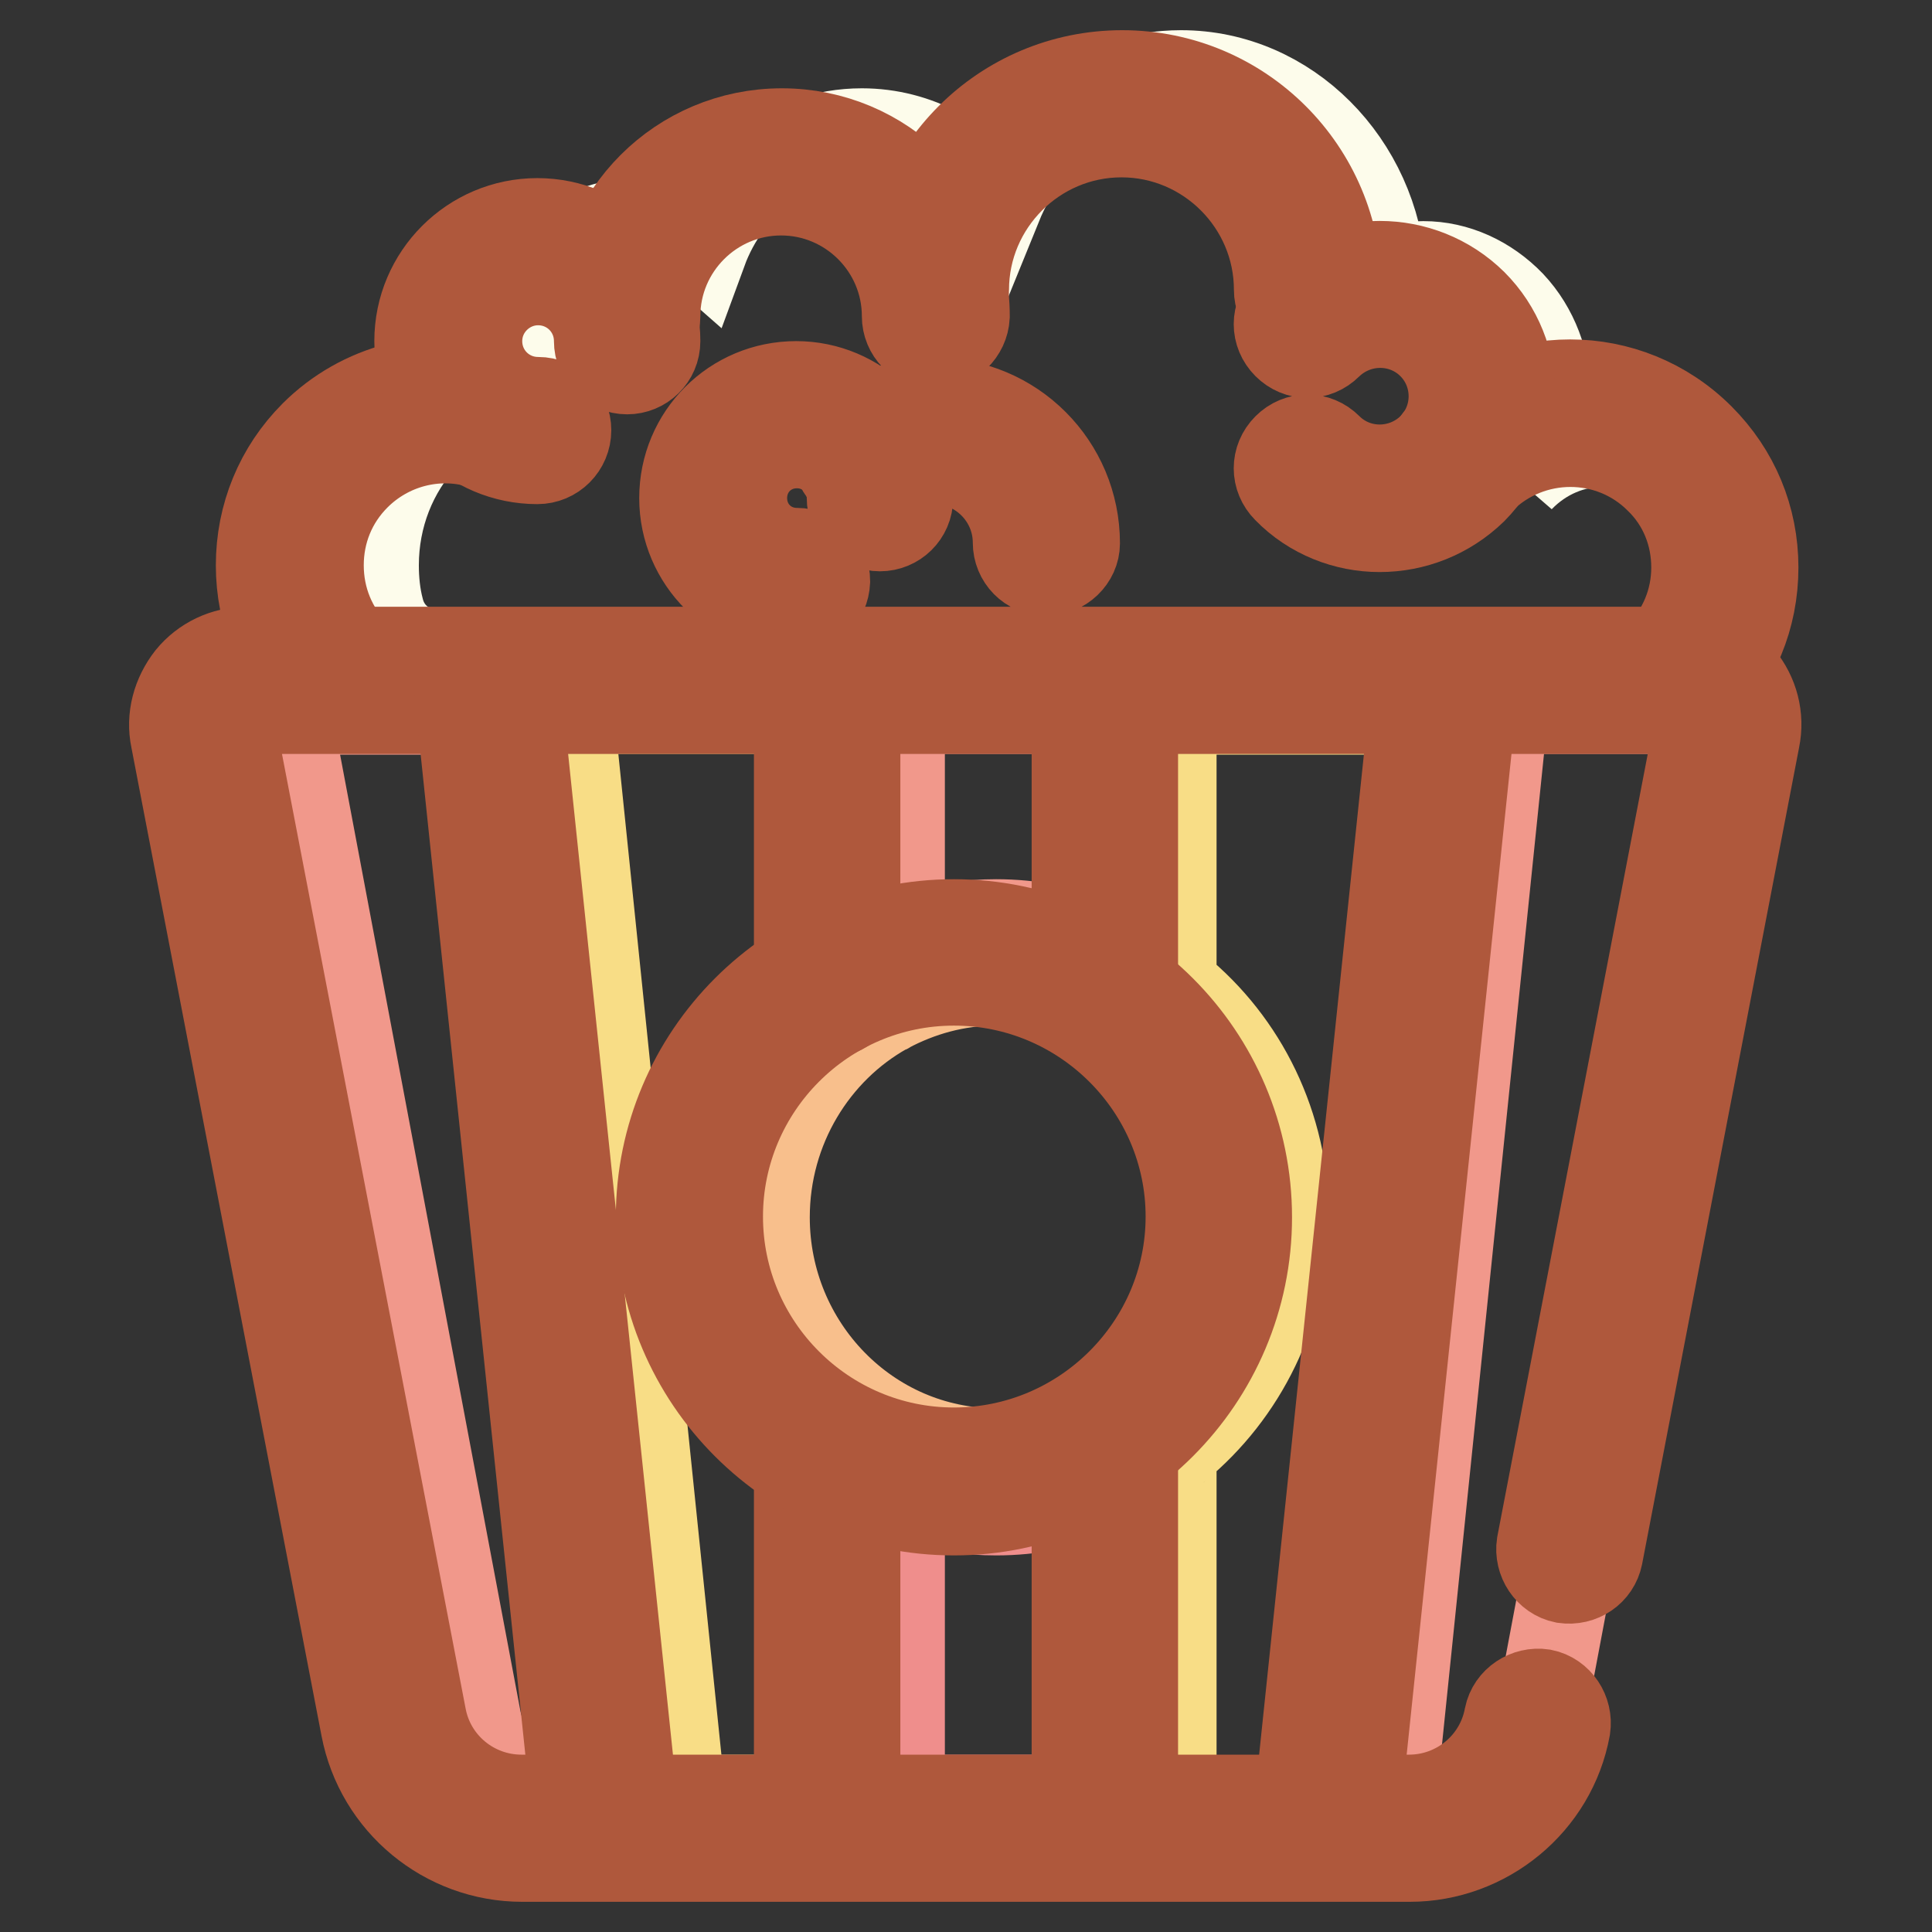
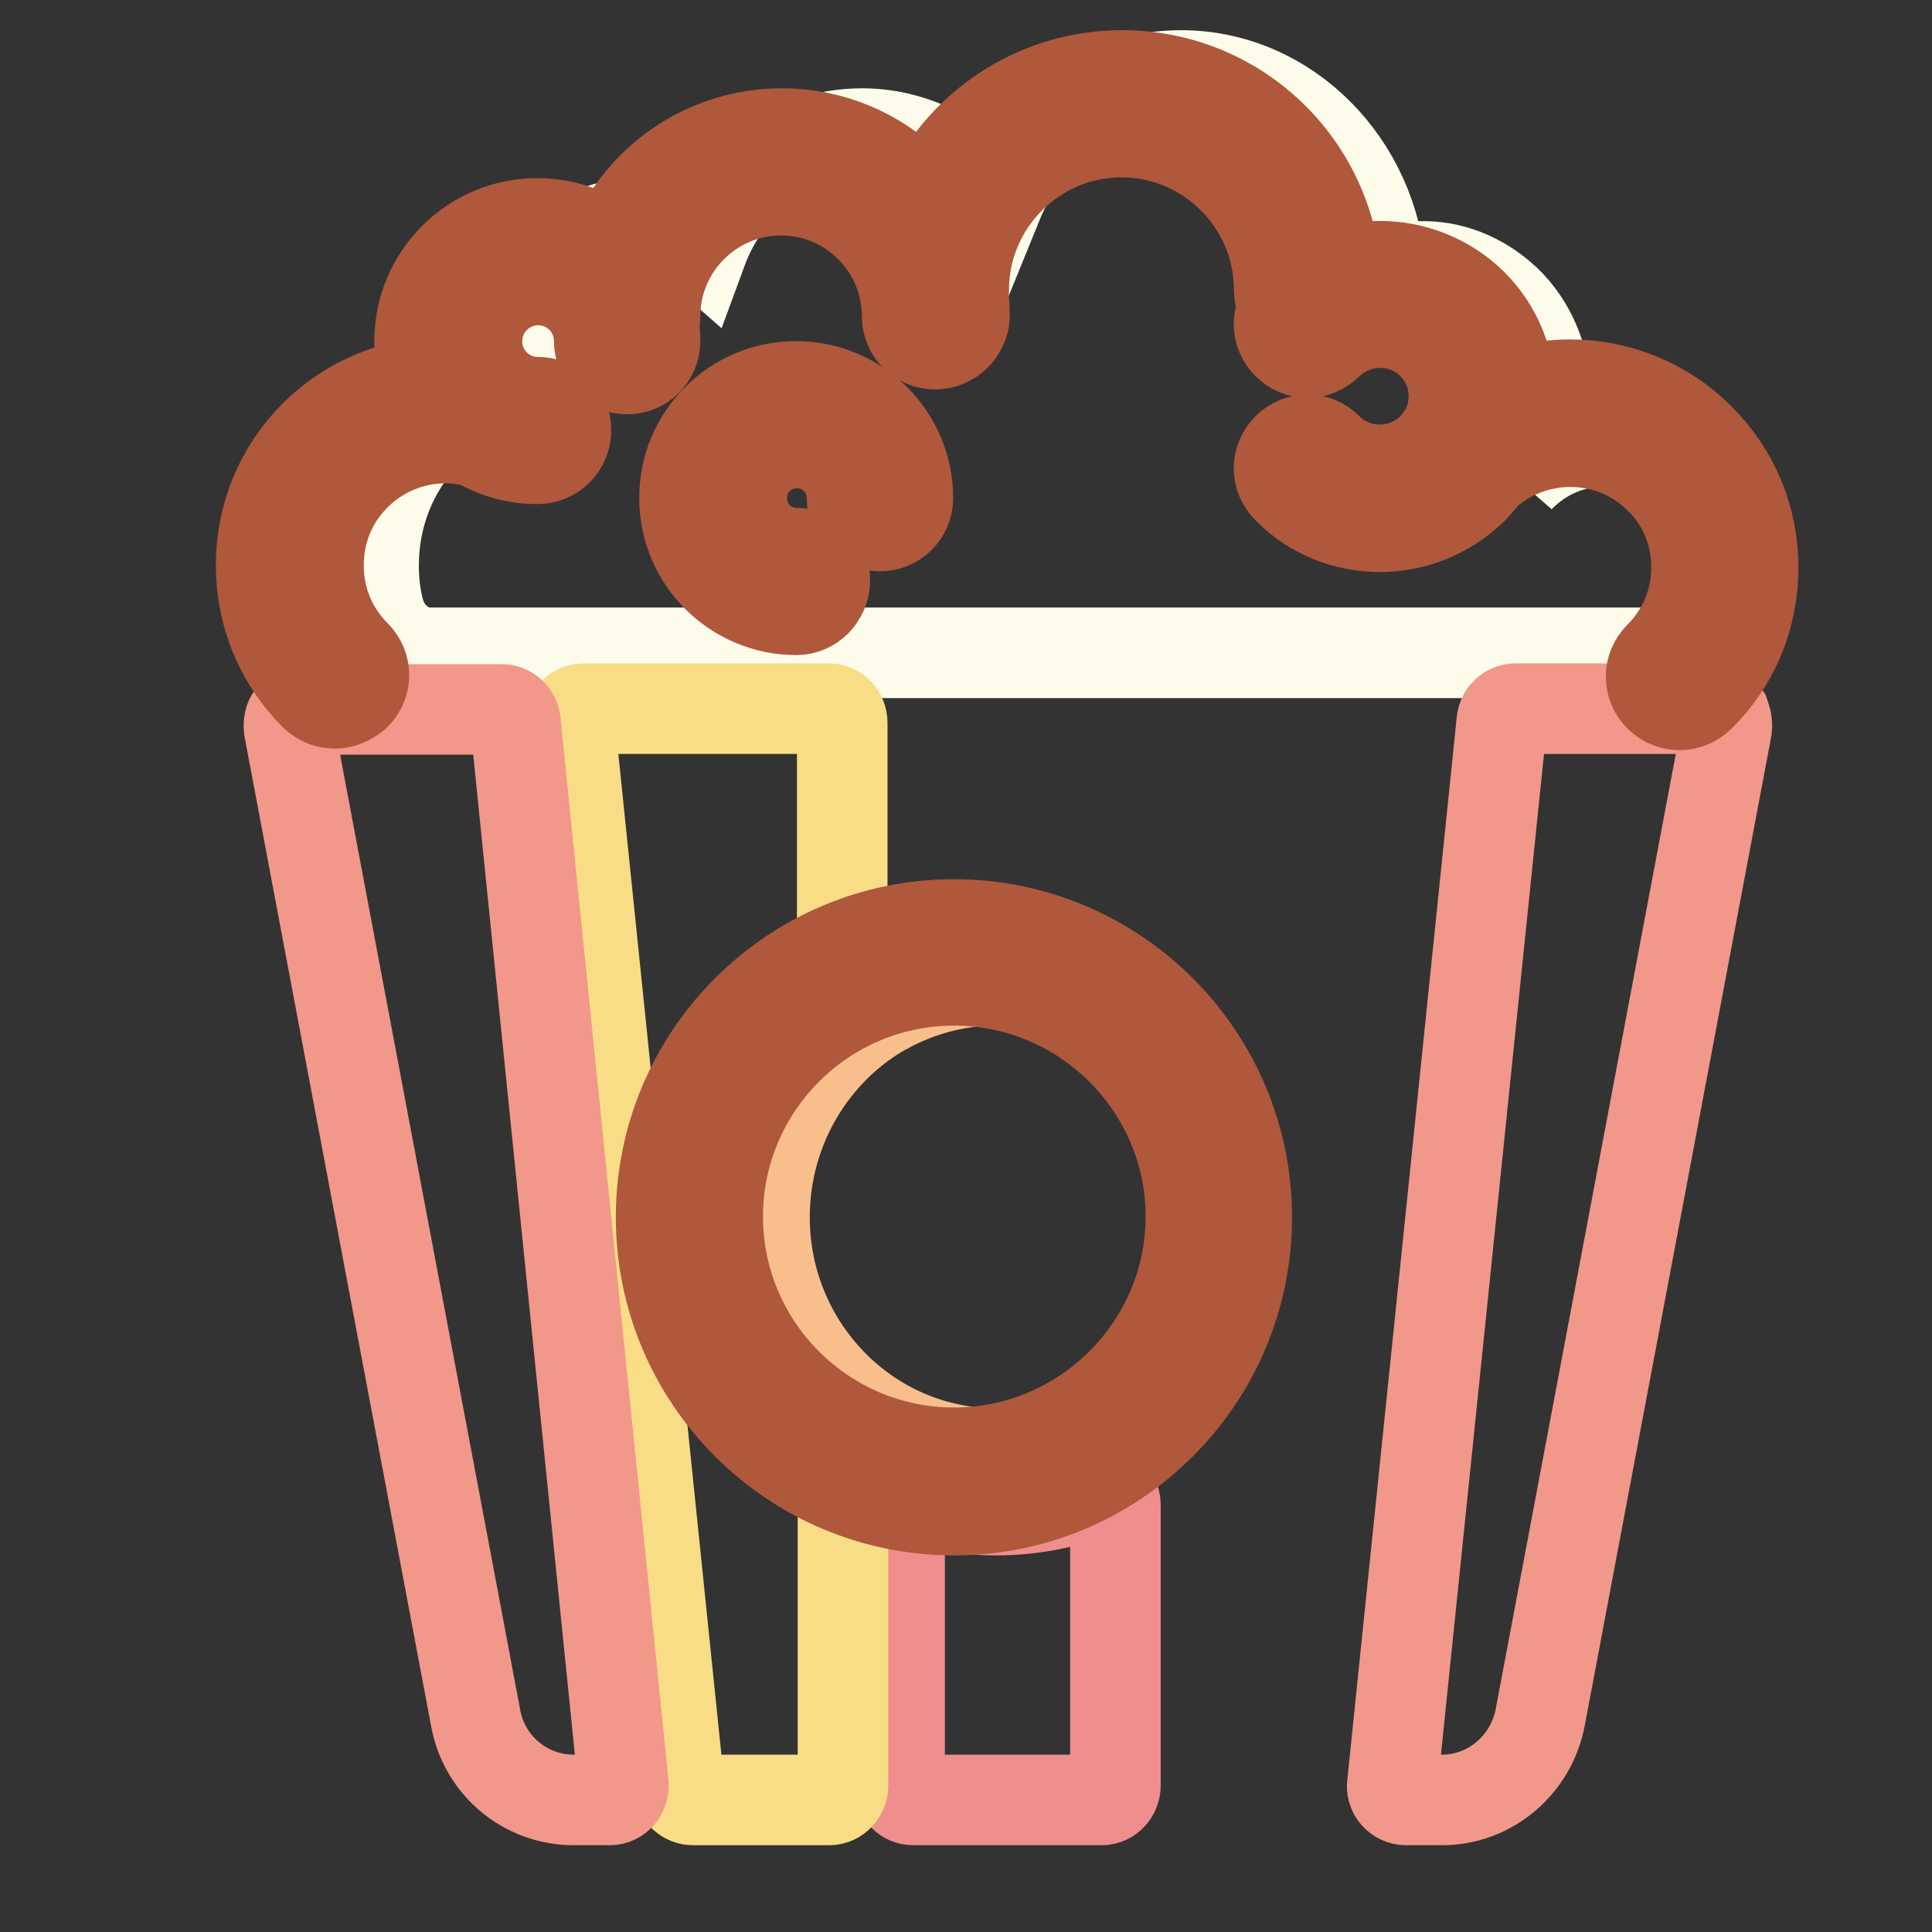
<svg xmlns="http://www.w3.org/2000/svg" version="1.1" x="0px" y="0px" viewBox="0 0 256 256" enable-background="new 0 0 256 256" xml:space="preserve">
  <rect x="0" y="0" width="256" height="256" fill="#333333" stroke="none" />
  <g>
    <path stroke-width="12" fill-opacity="0" stroke="#fdfceb" d="M223.4,63.4c-6.1-6.5-15.9-6.5-22.1-0.1c2.4-3.1,3.5-7,3.5-10.8c0-4.4-1.6-8.8-4.7-12.1 c-3.1-3.2-7.2-5.1-11.5-5.1c-1.9,0-3.8,0.4-5.6,1.1C182.1,21.7,170.5,10,156.5,10c-10.9,0-20.3,7-24.4,17.1 c-4.1-5.7-10.6-9.4-17.9-9.4c-9.7,0-17.9,6.5-21.2,15.5c-2.5-2.2-5.7-3.5-9.1-3.5c-8.1,0-14.6,7-14.6,15.5c0,1.9,0.3,3.8,0.9,5.5 c-5.2,0.5-10.2,3-14,7c-4.3,4.6-6.7,10.7-6.7,17.2c0,2,0.2,4,0.7,5.9c0.8,3.3,3.6,5.7,6.8,5.7h163.3c2.6,0,5.1-1.5,6.2-4 c1-2.2,1.5-4.7,1.5-7.3C228,70.7,226.4,66.5,223.4,63.4L223.4,63.4z" />
    <path stroke-width="12" fill-opacity="0" stroke="#f1988b" d="M228.8,96.5l-24.7,131c-1.2,6.4-6.7,11-13,11h-4.8c-1.1,0-2-1-1.8-2.1l14.5-140.8c0.1-1,0.9-1.7,1.8-1.7 h26.1c0.8,0,1.4,0.5,1.6,0.8C228.6,95,228.9,95.6,228.8,96.5L228.8,96.5z" />
-     <path stroke-width="12" fill-opacity="0" stroke="#f8dd86" d="M191.4,96.1l-14.4,140.8c-0.1,1-0.9,1.7-1.8,1.7H157c-1,0-1.8-0.8-1.8-1.9v-43.7c0-0.6,0.2-1.1,0.7-1.4 c8.6-7.1,14.2-18,14.2-30.2c0-12.2-5.5-23.1-14.2-30.2c-0.4-0.3-0.7-0.9-0.7-1.4V95.9c0-1,0.8-1.9,1.8-1.9h32.5 C190.6,94,191.5,94.9,191.4,96.1L191.4,96.1z" />
    <path stroke-width="12" fill-opacity="0" stroke="#ef8e8c" d="M147.8,199.4v37.2c0,1-0.8,1.9-1.8,1.9h-25c-1,0-1.8-0.8-1.8-1.9v-36.2c0-1.3,1.2-2.2,2.4-1.8 c3.3,1,6.8,1.5,10.4,1.5c4.7,0,9.2-0.9,13.4-2.5C146.5,197.2,147.8,198.1,147.8,199.4L147.8,199.4z" />
-     <path stroke-width="12" fill-opacity="0" stroke="#f1988b" d="M147.8,95.9v27.3c0,1.3-1.3,2.3-2.4,1.8c-4.2-1.6-8.7-2.5-13.4-2.5c-3.6,0-7.1,0.5-10.4,1.5 c-1.2,0.3-2.4-0.5-2.4-1.8V95.8c0-1,0.8-1.9,1.8-1.9h25C147,94,147.8,94.8,147.8,95.9L147.8,95.9z" />
    <path stroke-width="12" fill-opacity="0" stroke="#f8dd86" d="M93.9,161.3c0,13.5,6.8,25.4,17,32.4c0.5,0.3,0.8,0.9,0.8,1.5v41.4c0,1-0.8,1.9-1.8,1.9H91.8 c-0.9,0-1.7-0.7-1.8-1.7L75.5,96c-0.1-1.1,0.7-2.1,1.8-2.1h32.5c1,0,1.8,0.8,1.8,1.9v31.5c0,0.6-0.3,1.2-0.8,1.5 C100.7,135.9,93.9,147.8,93.9,161.3z" />
-     <path stroke-width="12" fill-opacity="0" stroke="#f1988b" d="M82.6,236.4c0.1,1.1-0.7,2.1-1.8,2.1h-4.8c-6.4,0-11.9-4.6-13-11l-24.7-131c-0.1-0.9,0.2-1.5,0.5-1.7 c0.2-0.3,0.8-0.8,1.6-0.8h26.1c0.9,0,1.7,0.7,1.8,1.7L82.6,236.4z" />
+     <path stroke-width="12" fill-opacity="0" stroke="#f1988b" d="M82.6,236.4c0.1,1.1-0.7,2.1-1.8,2.1h-4.8c-6.4,0-11.9-4.6-13-11l-24.7-131c-0.1-0.9,0.2-1.5,0.5-1.7 c0.2-0.3,0.8-0.8,1.6-0.8h26.1c0.9,0,1.7,0.7,1.8,1.7z" />
    <path stroke-width="12" fill-opacity="0" stroke="#f8bf8c" d="M162.7,161.3c0,17.3-13.8,31.3-30.7,31.3c-17,0-30.7-14.1-30.7-31.3c0-11.9,6.5-22.3,16-27.6 c0.1,0,0.1,0,0.2-0.1c4.3-2.3,9.2-3.7,14.4-3.7C148.8,129.9,162.7,144,162.7,161.3z" />
    <path stroke-width="12" fill-opacity="0" stroke="#af583c" d="M173.2,42.1c-2.1,0-3.7-1.7-3.7-3.7c0-11.5-9.4-20.9-20.9-20.9c-11.5,0-20.9,9.4-20.9,20.9 c0,2.1-1.7,3.7-3.7,3.7c-2.1,0-3.7-1.7-3.7-3.7c0-15.7,12.7-28.4,28.4-28.4c15.7,0,28.4,12.7,28.4,28.4 C177,40.5,175.3,42.1,173.2,42.1L173.2,42.1z M222.6,93.4c-0.9,0-1.9-0.3-2.7-1.1c-1.5-1.5-1.5-3.8,0-5.3c3.2-3.2,4.9-7.4,4.9-11.8 c0-4.5-1.7-8.7-4.9-11.8c-6.5-6.5-17.1-6.5-23.7,0c-1.5,1.5-3.8,1.5-5.3,0c-1.5-1.5-1.5-3.8,0-5.3c9.5-9.5,24.8-9.5,34.3,0 c4.6,4.6,7.1,10.6,7.1,17.1c0,6.5-2.5,12.6-7.1,17.1C224.5,93,223.5,93.4,222.6,93.4L222.6,93.4z M44.4,93.2 c-0.9,0-1.9-0.3-2.7-1.1c-4.6-4.6-7.1-10.7-7.1-17.2c0-6.5,2.5-12.6,7.1-17.2c6.2-6.2,15.4-8.6,23.9-6.2c2,0.6,3.1,2.7,2.6,4.6 c-0.6,2-2.7,3.1-4.6,2.6c-5.9-1.7-12.2,0-16.5,4.3c-3.2,3.2-4.9,7.4-4.9,11.9s1.7,8.7,4.9,11.9c1.5,1.5,1.5,3.8,0,5.3 C46.2,92.8,45.3,93.2,44.4,93.2z" />
    <path stroke-width="12" fill-opacity="0" stroke="#af583c" d="M123.9,45.6c-2.1,0-3.7-1.7-3.7-3.7c0-9.2-7.5-16.7-16.7-16.7c-9.2,0-16.7,7.5-16.7,16.7 c0,2.1-1.7,3.7-3.7,3.7c-2.1,0-3.7-1.7-3.7-3.7c0-13.4,10.8-24.2,24.2-24.2c13.4,0,24.2,10.8,24.2,24.2 C127.7,43.9,126,45.6,123.9,45.6z M182.8,69.8c-4.4,0-8.9-1.7-12.2-5.1c-1.5-1.5-1.5-3.8,0-5.3c1.5-1.5,3.8-1.5,5.3,0 c3.8,3.8,10,3.8,13.9,0c3.8-3.8,3.8-10,0-13.8c-3.8-3.8-10-3.8-13.9,0c-1.5,1.5-3.8,1.5-5.3,0c-1.5-1.5-1.5-3.8,0-5.3 c6.7-6.7,17.7-6.7,24.5,0c6.7,6.7,6.7,17.7,0,24.5C191.7,68.1,187.3,69.8,182.8,69.8z" />
    <path stroke-width="12" fill-opacity="0" stroke="#af583c" d="M71.2,60.8c-8.6,0-15.6-7-15.6-15.6s7-15.6,15.6-15.6c8.6,0,15.6,7,15.6,15.6c0,2.1-1.7,3.7-3.7,3.7 c-2.1,0-3.7-1.7-3.7-3.7c0-4.5-3.6-8.1-8.1-8.1c-4.4,0-8.1,3.6-8.1,8.1s3.6,8.1,8.1,8.1c2.1,0,3.7,1.7,3.7,3.7 C75,59.1,73.3,60.8,71.2,60.8z M105.5,80.8c-8.1,0-14.8-6.6-14.8-14.8s6.6-14.8,14.8-14.8c8.1,0,14.8,6.6,14.8,14.8 c0,2.1-1.7,3.7-3.7,3.7c-2.1,0-3.7-1.7-3.7-3.7c0-4-3.2-7.3-7.3-7.3s-7.3,3.2-7.3,7.3s3.2,7.3,7.3,7.3c2.1,0,3.7,1.7,3.7,3.7 C109.2,79.1,107.6,80.8,105.5,80.8z" />
-     <path stroke-width="12" fill-opacity="0" stroke="#af583c" d="M138.6,75.6c-2.1,0-3.7-1.7-3.7-3.7c0-6.1-5-11.1-11.1-11.1c-2.5,0-4.8,0.8-6.8,2.3c-1.6,1.3-4,0.9-5.2-0.7 s-0.9-4,0.7-5.2c3.3-2.5,7.2-3.8,11.3-3.8c10.3,0,18.6,8.3,18.6,18.6C142.4,73.9,140.7,75.6,138.6,75.6z M186.8,246H69.2 c-10.1,0-18.8-7.2-20.7-17.1l-25.2-131c-0.6-2.8,0.2-5.7,2-8c1.8-2.2,4.5-3.5,7.4-3.5h190.4c2.9,0,5.6,1.3,7.4,3.5 c1.8,2.2,2.6,5.1,2,8l-20.8,108.2c-0.4,2-2.3,3.3-4.4,3c-2-0.4-3.3-2.4-3-4.4l20.8-108.2c0.2-0.9-0.2-1.5-0.5-1.8 c-0.2-0.3-0.8-0.8-1.6-0.8H32.7c-0.9,0-1.4,0.5-1.6,0.8c-0.2,0.3-0.6,0.9-0.5,1.8l25.2,131c1.2,6.4,6.8,11,13.3,11h117.6 c6.5,0,12.1-4.6,13.3-11c0.4-2,2.4-3.3,4.4-3c2,0.4,3.3,2.4,3,4.4C205.6,238.8,196.8,246,186.8,246z" />
-     <path stroke-width="12" fill-opacity="0" stroke="#af583c" d="M175.6,245.9c-0.1,0-0.2,0-0.4,0c-2.1-0.2-3.6-2.1-3.3-4.1l15.9-151.8c0.2-2.1,2-3.6,4.1-3.3 c2.1,0.2,3.6,2.1,3.3,4.1l-15.9,151.8C179.1,244.4,177.5,245.9,175.6,245.9z M80.4,245.9c-1.9,0-3.5-1.4-3.7-3.3L60.8,90.7 c-0.2-2.1,1.3-3.9,3.3-4.1c2.2-0.2,3.9,1.3,4.1,3.3l15.9,151.8c0.2,2.1-1.3,3.9-3.3,4.1C80.6,245.9,80.5,245.9,80.4,245.9 L80.4,245.9z M109.6,134.2c-2.1,0-3.7-1.7-3.7-3.7V90.2c0-2.1,1.7-3.7,3.7-3.7c2.1,0,3.7,1.7,3.7,3.7v40.3 C113.4,132.6,111.7,134.2,109.6,134.2z M109.6,244.6c-2.1,0-3.7-1.7-3.7-3.7v-48.8c0-2.1,1.7-3.7,3.7-3.7c2.1,0,3.7,1.7,3.7,3.7 v48.8C113.4,242.9,111.7,244.6,109.6,244.6z M146.4,134.1c-2.1,0-3.7-1.7-3.7-3.7V90.2c0-2.1,1.7-3.7,3.7-3.7 c2.1,0,3.7,1.7,3.7,3.7v40.2C150.1,132.4,148.4,134.1,146.4,134.1L146.4,134.1z M146.4,244.6c-2.1,0-3.7-1.7-3.7-3.7v-50.7 c0-2.1,1.7-3.7,3.7-3.7c2.1,0,3.7,1.7,3.7,3.7v50.7C150.1,242.9,148.4,244.6,146.4,244.6z" />
    <path stroke-width="12" fill-opacity="0" stroke="#af583c" d="M126.4,200.1c-21.4,0-38.8-17.4-38.8-38.8s17.4-38.8,38.8-38.8c21.4,0,38.8,17.4,38.8,38.8 S147.8,200.1,126.4,200.1z M126.4,129.9c-17.3,0-31.3,14.1-31.3,31.3c0,17.3,14.1,31.3,31.3,31.3c17.3,0,31.4-14.1,31.4-31.3 C157.8,144,143.7,129.9,126.4,129.9z" />
  </g>
</svg>